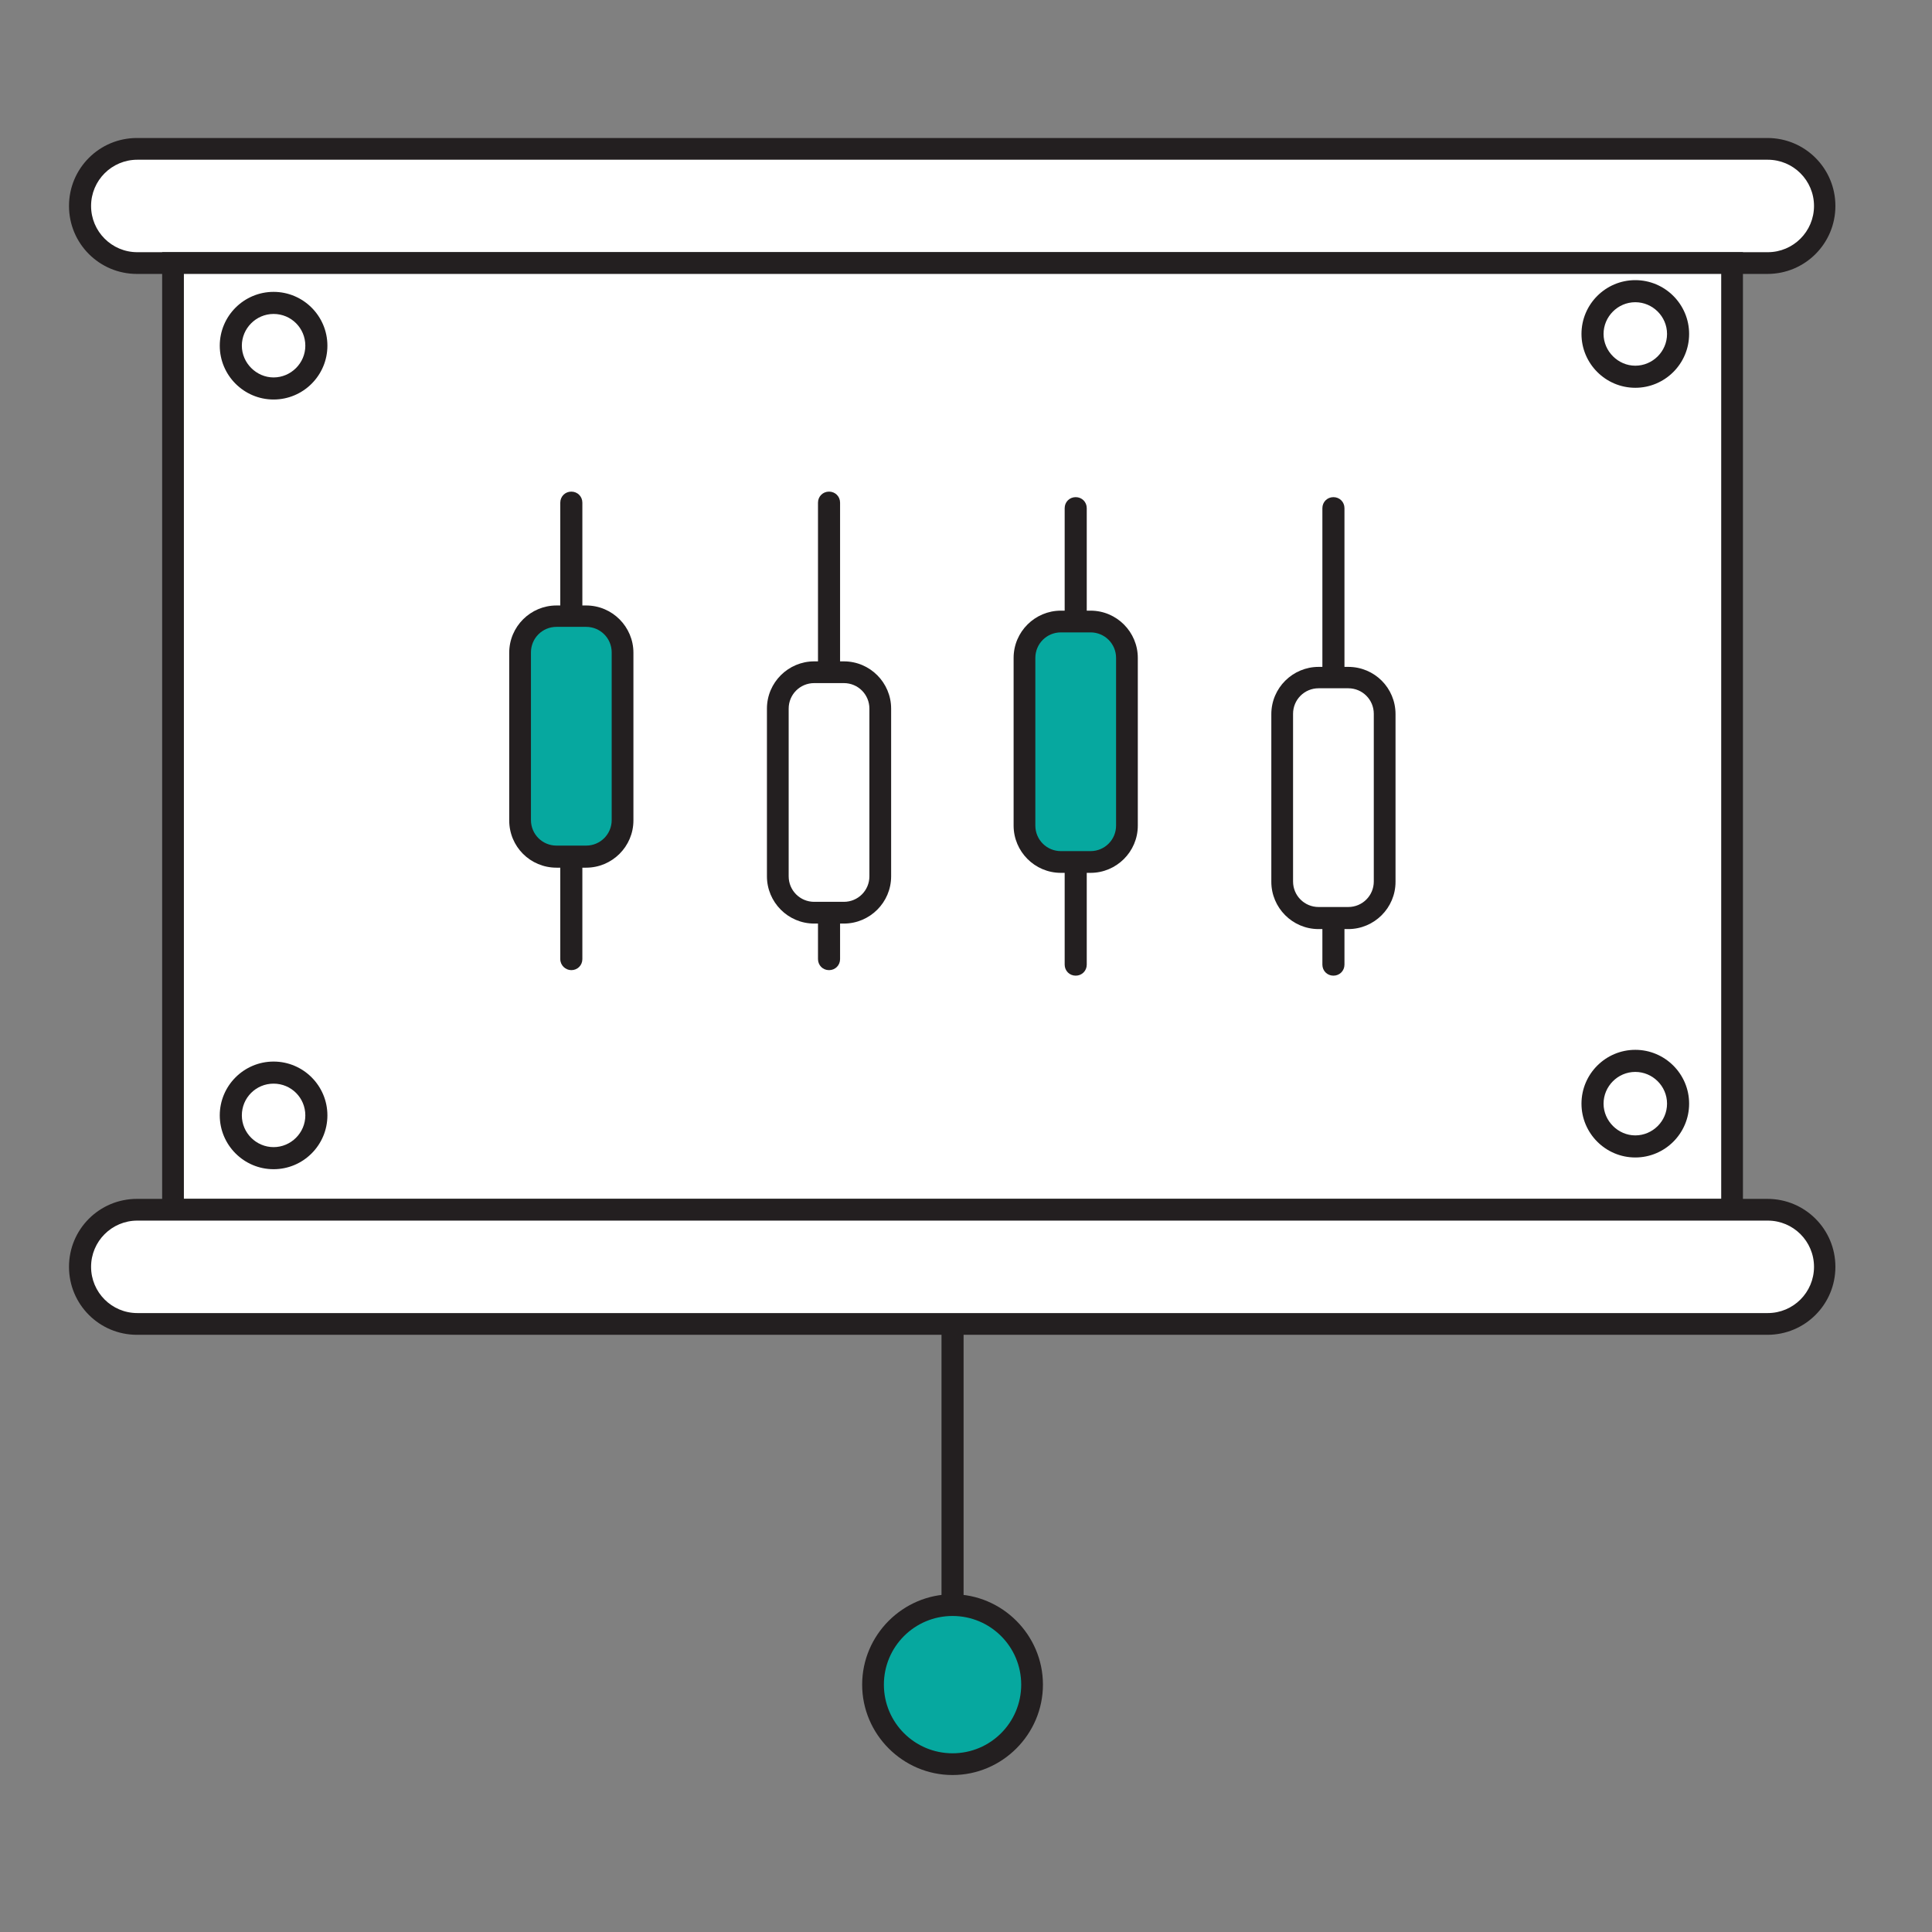
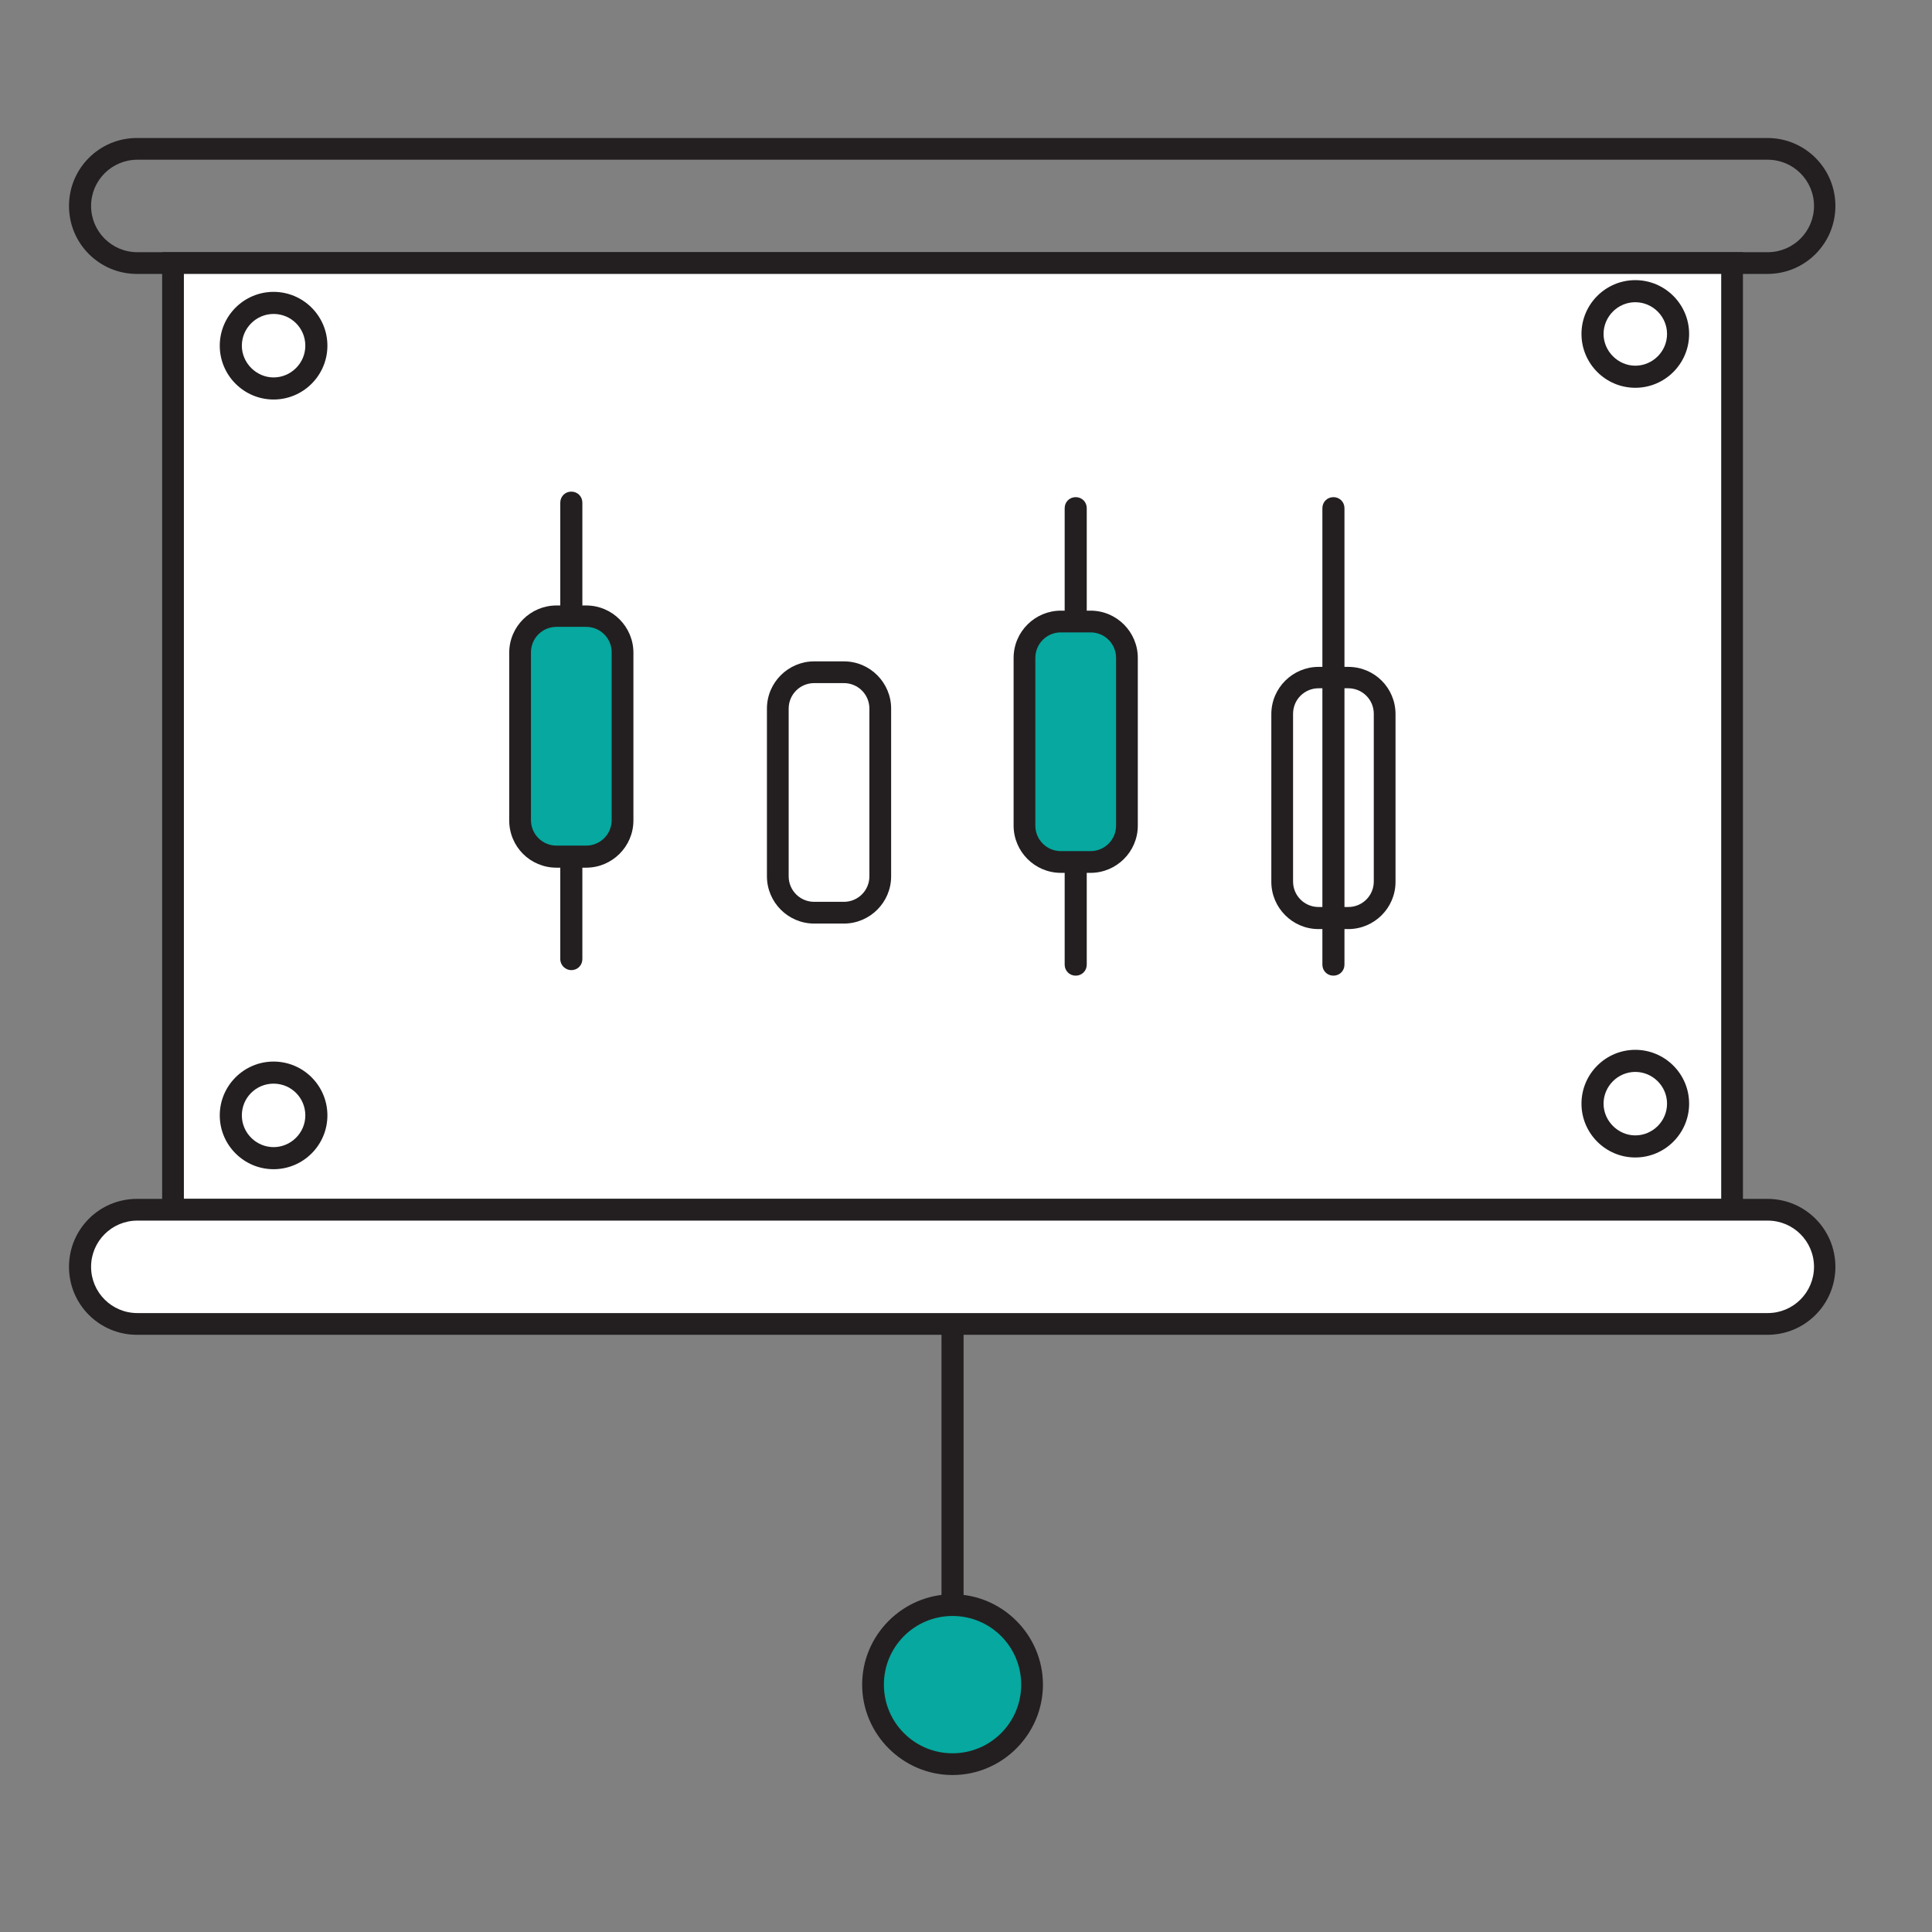
<svg xmlns="http://www.w3.org/2000/svg" width="56" height="56" viewBox="0 0 56 56" fill="none">
  <rect x="0" y="0" width="56" height="56" fill="#808080" stroke="none" />
-   <path d="M51.23 7.62H3.97C3.06 7.62 2.32 6.88 2.32 5.97C2.32 5.06 3.06 4.32 3.97 4.32H51.23C52.14 4.32 52.88 5.06 52.88 5.97C52.88 6.88 52.14 7.62 51.23 7.62Z" fill="white" />
  <path d="M3.98 4.63C3.24 4.63 2.64 5.23 2.64 5.97C2.64 6.71 3.24 7.31 3.98 7.31H51.24C51.98 7.31 52.58 6.71 52.58 5.97C52.58 5.23 51.98 4.63 51.24 4.63H3.98ZM51.23 7.94H3.97C2.88 7.94 2 7.06 2 5.97C2 4.88 2.88 4 3.97 4H51.23C52.32 4 53.2 4.88 53.2 5.97C53.2 7.06 52.32 7.94 51.23 7.94Z" fill="#231F20" />
  <path d="M50.2 7.62H5.01V35.06H50.2V7.62Z" fill="white" />
  <path d="M5.33 34.75H49.89V7.94H5.33V34.75ZM50.52 35.38H4.7V7.31H50.52V35.38Z" fill="#231F20" />
  <path d="M9.17 32.34C9.17 33.02 8.61 33.58 7.93 33.58C7.25 33.58 6.69 33.02 6.69 32.34C6.69 31.66 7.25 31.1 7.93 31.1C8.61 31.1 9.17 31.66 9.17 32.34Z" fill="white" />
  <path d="M7.93 31.41C7.42 31.41 7.01 31.82 7.01 32.33C7.01 32.84 7.43 33.25 7.93 33.25C8.43 33.25 8.85 32.84 8.85 32.33C8.85 31.82 8.44 31.41 7.93 31.41ZM7.93 33.89C7.07 33.89 6.37 33.19 6.37 32.33C6.37 31.47 7.07 30.77 7.93 30.77C8.79 30.77 9.49 31.47 9.49 32.33C9.49 33.19 8.79 33.89 7.93 33.89Z" fill="#231F20" />
  <path d="M9.17 10.02C9.17 10.7 8.61 11.26 7.93 11.26C7.25 11.26 6.69 10.7 6.69 10.02C6.69 9.34 7.25 8.78 7.93 8.78C8.61 8.78 9.17 9.34 9.17 10.02Z" fill="white" />
  <path d="M7.93 9.1C7.42 9.1 7.01 9.52 7.01 10.02C7.01 10.52 7.43 10.94 7.93 10.94C8.43 10.94 8.85 10.53 8.85 10.02C8.85 9.51 8.44 9.1 7.93 9.1ZM7.93 11.58C7.07 11.58 6.37 10.88 6.37 10.02C6.37 9.16 7.07 8.46 7.93 8.46C8.79 8.46 9.49 9.16 9.49 10.02C9.49 10.88 8.79 11.58 7.93 11.58Z" fill="#231F20" />
  <path d="M48.64 32C48.64 32.68 48.08 33.24 47.4 33.24C46.72 33.24 46.16 32.68 46.16 32C46.16 31.32 46.72 30.76 47.4 30.76C48.08 30.76 48.64 31.32 48.64 32Z" fill="white" />
  <path d="M47.4 31.07C46.89 31.07 46.48 31.49 46.48 31.99C46.48 32.49 46.9 32.91 47.4 32.91C47.9 32.91 48.32 32.5 48.32 31.99C48.32 31.48 47.9 31.07 47.4 31.07ZM47.4 33.55C46.54 33.55 45.84 32.85 45.84 31.99C45.84 31.13 46.54 30.43 47.4 30.43C48.26 30.43 48.96 31.13 48.96 31.99C48.96 32.85 48.26 33.55 47.4 33.55Z" fill="#231F20" />
  <path d="M48.64 9.68C48.64 10.36 48.08 10.92 47.4 10.92C46.72 10.92 46.16 10.36 46.16 9.68C46.16 9 46.72 8.44 47.4 8.44C48.08 8.44 48.64 9 48.64 9.68Z" fill="white" />
  <path d="M47.4 8.76C46.89 8.76 46.48 9.18 46.48 9.68C46.48 10.18 46.9 10.6 47.4 10.6C47.9 10.6 48.32 10.19 48.32 9.68C48.32 9.17 47.9 8.76 47.4 8.76ZM47.4 11.24C46.54 11.24 45.84 10.54 45.84 9.68C45.84 8.82 46.54 8.12 47.4 8.12C48.26 8.12 48.96 8.82 48.96 9.68C48.96 10.54 48.26 11.24 47.4 11.24Z" fill="#231F20" />
  <path d="M16.56 28.12C16.39 28.12 16.24 27.98 16.24 27.8V14.57C16.24 14.39 16.38 14.25 16.56 14.25C16.74 14.25 16.88 14.39 16.88 14.57V27.8C16.88 27.98 16.74 28.12 16.56 28.12Z" fill="#231F20" />
  <path d="M16.7 24.83H16.41C15.67 24.83 15.07 24.23 15.07 23.49V19.2C15.07 18.46 15.67 17.86 16.41 17.86H16.7C17.44 17.86 18.04 18.46 18.04 19.2V23.49C18.04 24.23 17.44 24.83 16.7 24.83Z" fill="#06A89F" />
  <path d="M16.13 18.17C15.72 18.17 15.39 18.5 15.39 18.91V23.77C15.39 24.18 15.72 24.51 16.13 24.51H16.99C17.4 24.51 17.73 24.18 17.73 23.77V18.91C17.73 18.5 17.4 18.17 16.99 18.17H16.13ZM16.99 25.15H16.13C15.37 25.15 14.76 24.54 14.76 23.78V18.92C14.76 18.16 15.38 17.55 16.13 17.55H16.99C17.75 17.55 18.36 18.17 18.36 18.92V23.78C18.36 24.54 17.74 25.15 16.99 25.15Z" fill="#231F20" />
-   <path d="M24.03 28.12C23.85 28.12 23.71 27.98 23.71 27.8V14.57C23.71 14.39 23.85 14.25 24.03 14.25C24.21 14.25 24.35 14.39 24.35 14.57V27.8C24.35 27.98 24.21 28.12 24.03 28.12Z" fill="#231F20" />
-   <path d="M24.18 26.46H23.89C23.15 26.46 22.55 25.86 22.55 25.12V20.83C22.55 20.09 23.15 19.49 23.89 19.49H24.18C24.92 19.49 25.52 20.09 25.52 20.83V25.12C25.52 25.86 24.92 26.46 24.18 26.46Z" fill="white" />
+   <path d="M24.18 26.46H23.89C23.15 26.46 22.55 25.86 22.55 25.12V20.83C22.55 20.09 23.15 19.49 23.89 19.49H24.18V25.12C25.52 25.86 24.92 26.46 24.18 26.46Z" fill="white" />
  <path d="M23.6 19.8C23.19 19.8 22.86 20.13 22.86 20.54V25.4C22.86 25.81 23.19 26.14 23.6 26.14H24.46C24.87 26.14 25.2 25.81 25.2 25.4V20.54C25.2 20.13 24.87 19.8 24.46 19.8H23.6ZM24.46 26.77H23.6C22.84 26.77 22.23 26.15 22.23 25.4V20.54C22.23 19.78 22.85 19.17 23.6 19.17H24.46C25.22 19.17 25.83 19.79 25.83 20.54V25.4C25.83 26.16 25.21 26.77 24.46 26.77Z" fill="#231F20" />
  <path d="M31.18 28.28C31 28.28 30.86 28.14 30.86 27.96V14.73C30.86 14.55 31 14.41 31.18 14.41C31.36 14.41 31.5 14.55 31.5 14.73V27.96C31.5 28.14 31.36 28.28 31.18 28.28Z" fill="#231F20" />
  <path d="M31.32 24.99H31.03C30.29 24.99 29.69 24.39 29.69 23.64V19.35C29.69 18.61 30.29 18.01 31.03 18.01H31.32C32.06 18.01 32.66 18.61 32.66 19.35V23.64C32.66 24.38 32.06 24.99 31.32 24.99Z" fill="#06A89F" />
  <path d="M30.75 18.33C30.34 18.33 30.01 18.66 30.01 19.07V23.93C30.01 24.34 30.34 24.67 30.75 24.67H31.61C32.02 24.67 32.35 24.34 32.35 23.93V19.07C32.35 18.66 32.02 18.33 31.61 18.33H30.75ZM31.61 25.3H30.75C29.99 25.3 29.38 24.68 29.38 23.93V19.07C29.38 18.31 30 17.7 30.75 17.7H31.61C32.37 17.7 32.98 18.32 32.98 19.07V23.93C32.98 24.69 32.36 25.3 31.61 25.3Z" fill="#231F20" />
  <path d="M38.65 28.28C38.47 28.28 38.33 28.14 38.33 27.96V14.73C38.33 14.55 38.47 14.41 38.65 14.41C38.83 14.41 38.97 14.55 38.97 14.73V27.96C38.97 28.14 38.83 28.28 38.65 28.28Z" fill="#231F20" />
  <path d="M27.93 36.72H27.29V48.83H27.93V36.72Z" fill="#231F20" />
-   <path d="M38.8 26.61H38.51C37.77 26.61 37.17 26.01 37.17 25.27V20.98C37.17 20.24 37.77 19.64 38.51 19.64H38.8C39.54 19.64 40.14 20.24 40.14 20.98V25.27C40.14 26.01 39.54 26.61 38.8 26.61Z" fill="white" />
  <path d="M38.22 19.95C37.81 19.95 37.48 20.28 37.48 20.69V25.55C37.48 25.96 37.81 26.29 38.22 26.29H39.08C39.49 26.29 39.82 25.96 39.82 25.55V20.69C39.82 20.28 39.49 19.95 39.08 19.95H38.22ZM39.08 26.93H38.22C37.46 26.93 36.85 26.31 36.85 25.56V20.7C36.85 19.94 37.47 19.33 38.22 19.33H39.08C39.84 19.33 40.45 19.94 40.45 20.7V25.56C40.45 26.32 39.83 26.93 39.08 26.93Z" fill="#231F20" />
  <path d="M51.39 38.37H3.81C2.98 38.37 2.32 37.7 2.32 36.87V36.55C2.32 35.72 2.99 35.06 3.81 35.06H51.39C52.21 35.06 52.88 35.73 52.88 36.55V36.87C52.88 37.7 52.21 38.37 51.39 38.37Z" fill="white" />
  <path d="M3.98 35.38C3.24 35.38 2.64 35.98 2.64 36.72C2.64 37.46 3.24 38.06 3.98 38.06H51.24C51.98 38.06 52.58 37.46 52.58 36.72C52.58 35.98 51.98 35.38 51.24 35.38H3.98ZM51.23 38.69H3.97C2.88 38.69 2 37.81 2 36.72C2 35.63 2.88 34.75 3.97 34.75H51.23C52.32 34.75 53.2 35.63 53.2 36.72C53.2 37.81 52.32 38.69 51.23 38.69Z" fill="#231F20" />
  <path d="M29.91 48.83C29.91 50.1 28.88 51.13 27.61 51.13C26.34 51.13 25.31 50.1 25.31 48.83C25.31 47.56 26.34 46.53 27.61 46.53C28.88 46.53 29.91 47.56 29.91 48.83Z" fill="#06A89F" />
  <path d="M27.61 46.84C26.51 46.84 25.62 47.73 25.62 48.83C25.62 49.93 26.51 50.82 27.61 50.82C28.71 50.82 29.6 49.93 29.6 48.83C29.6 47.73 28.71 46.84 27.61 46.84ZM27.61 51.45C26.17 51.45 24.99 50.27 24.99 48.83C24.99 47.39 26.17 46.21 27.61 46.21C29.05 46.21 30.23 47.39 30.23 48.83C30.23 50.27 29.05 51.45 27.61 51.45Z" fill="#231F20" />
</svg>